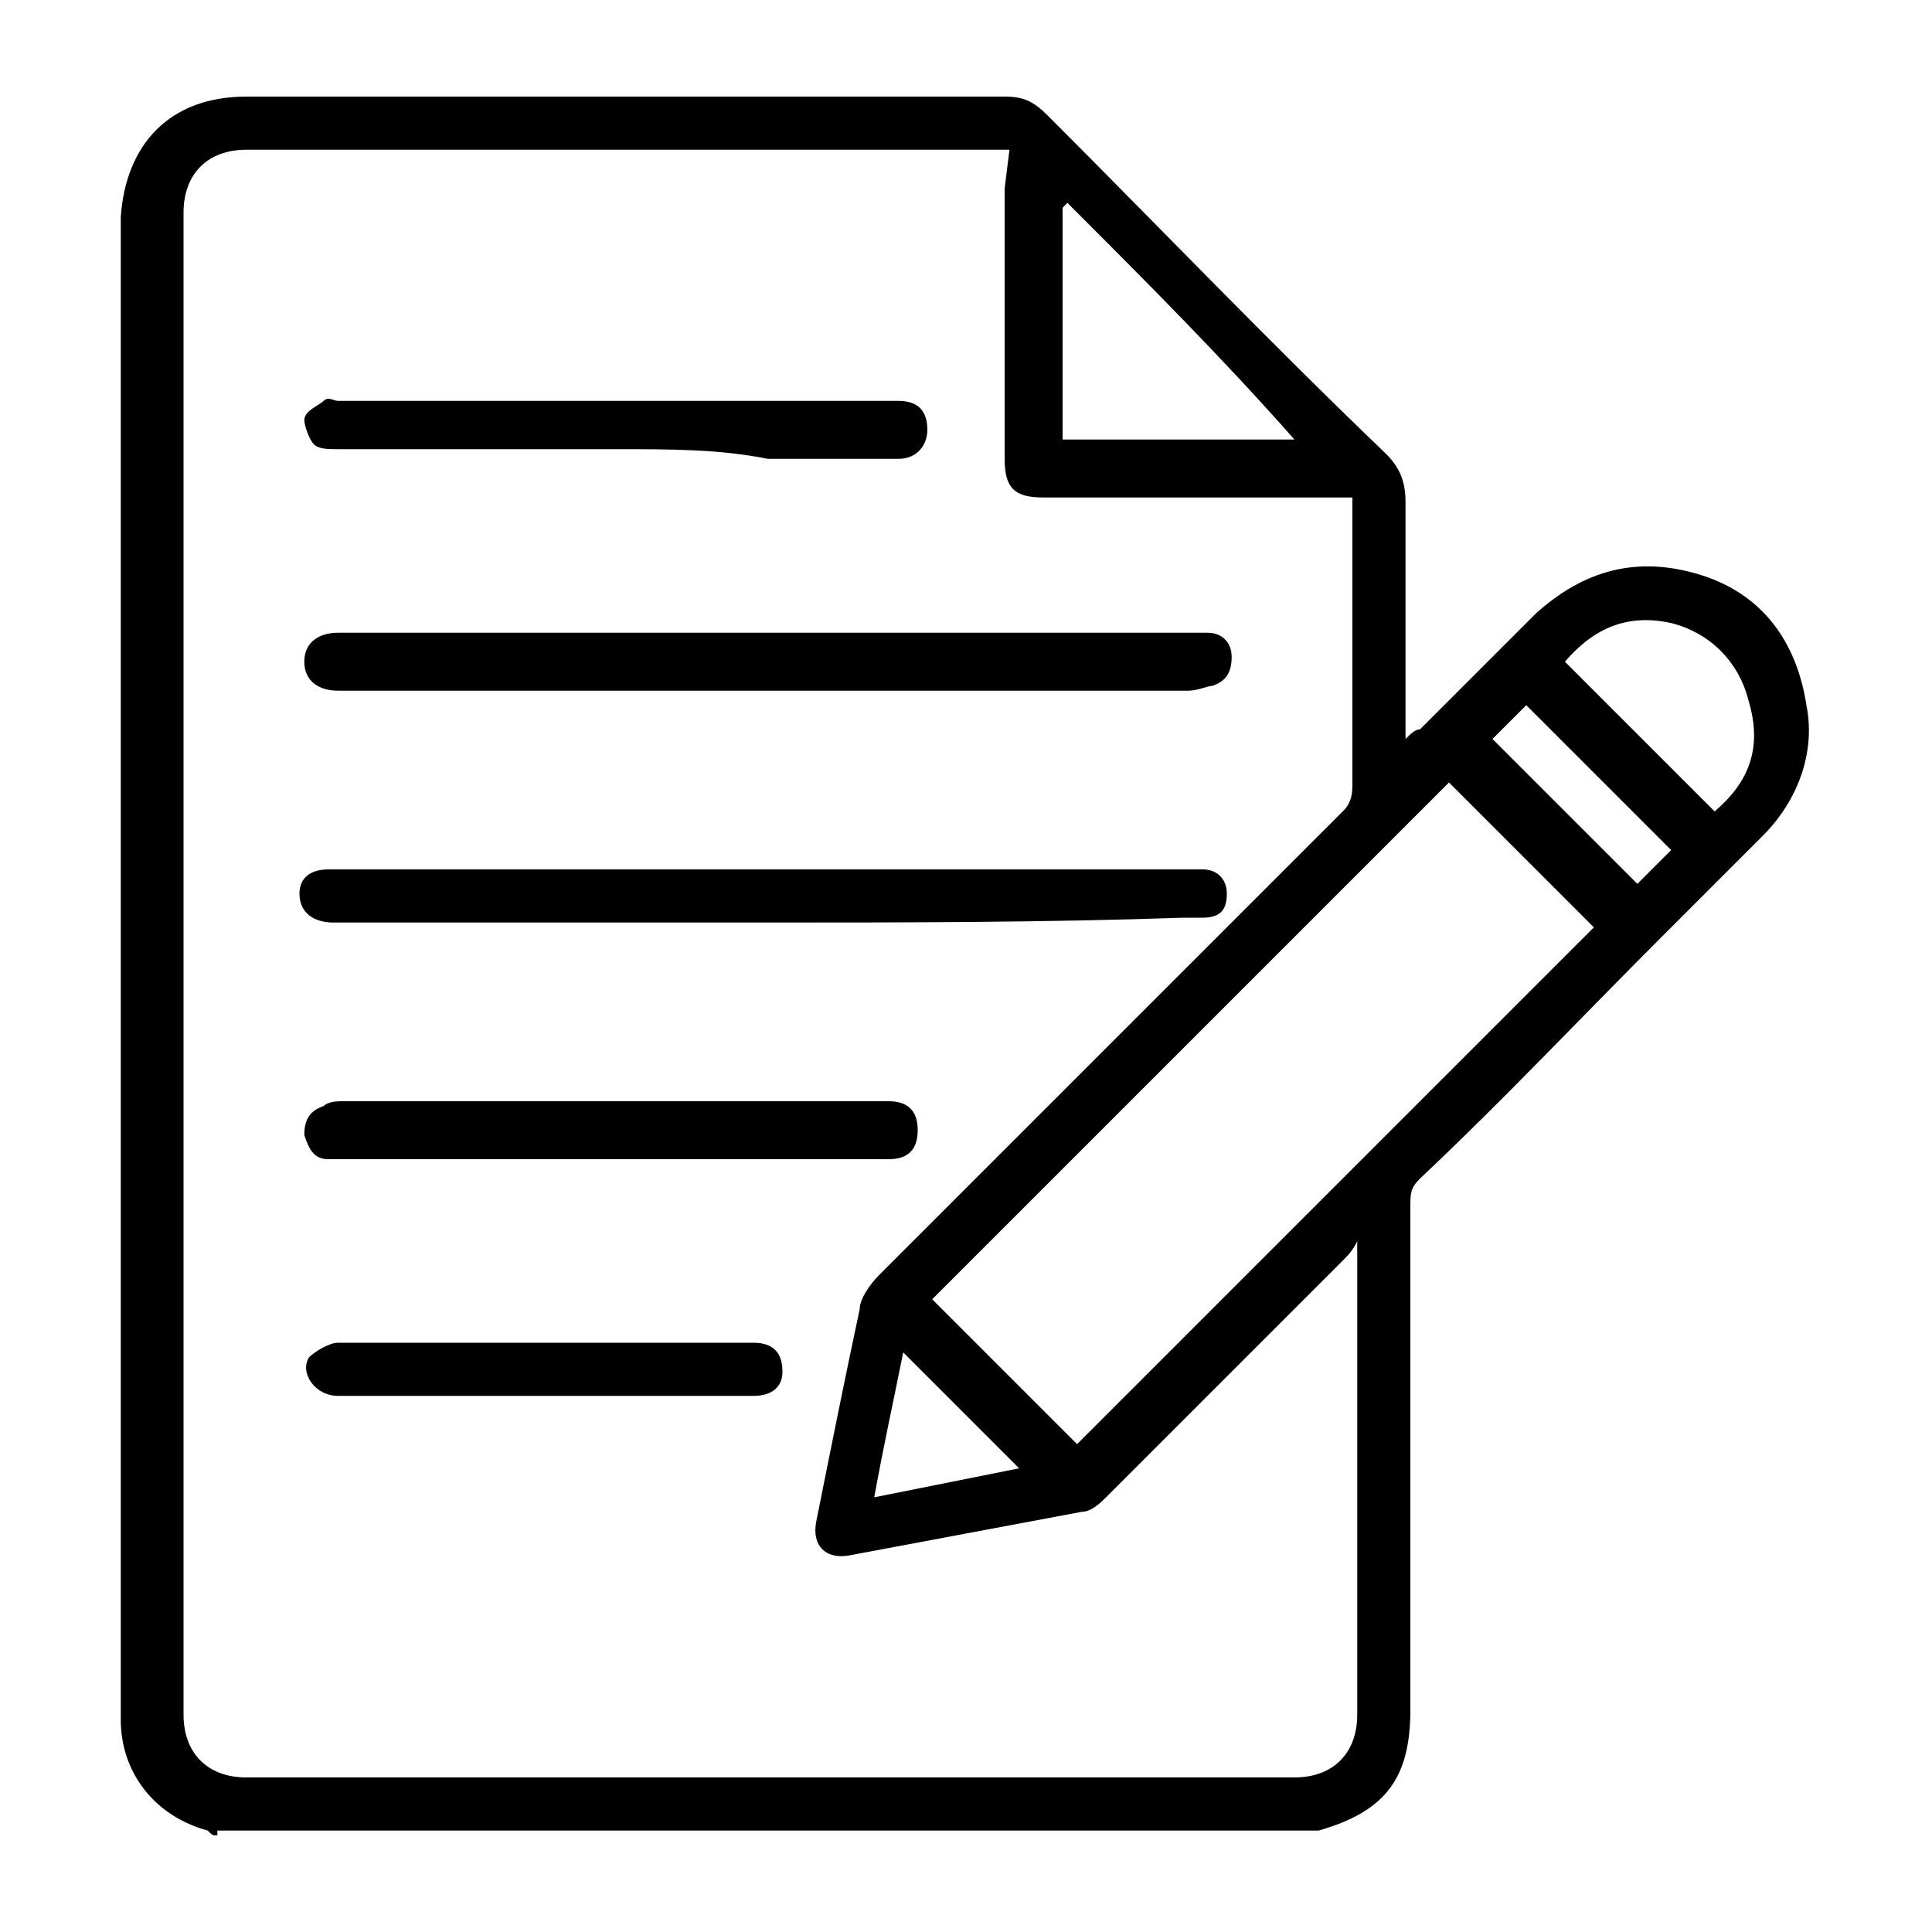
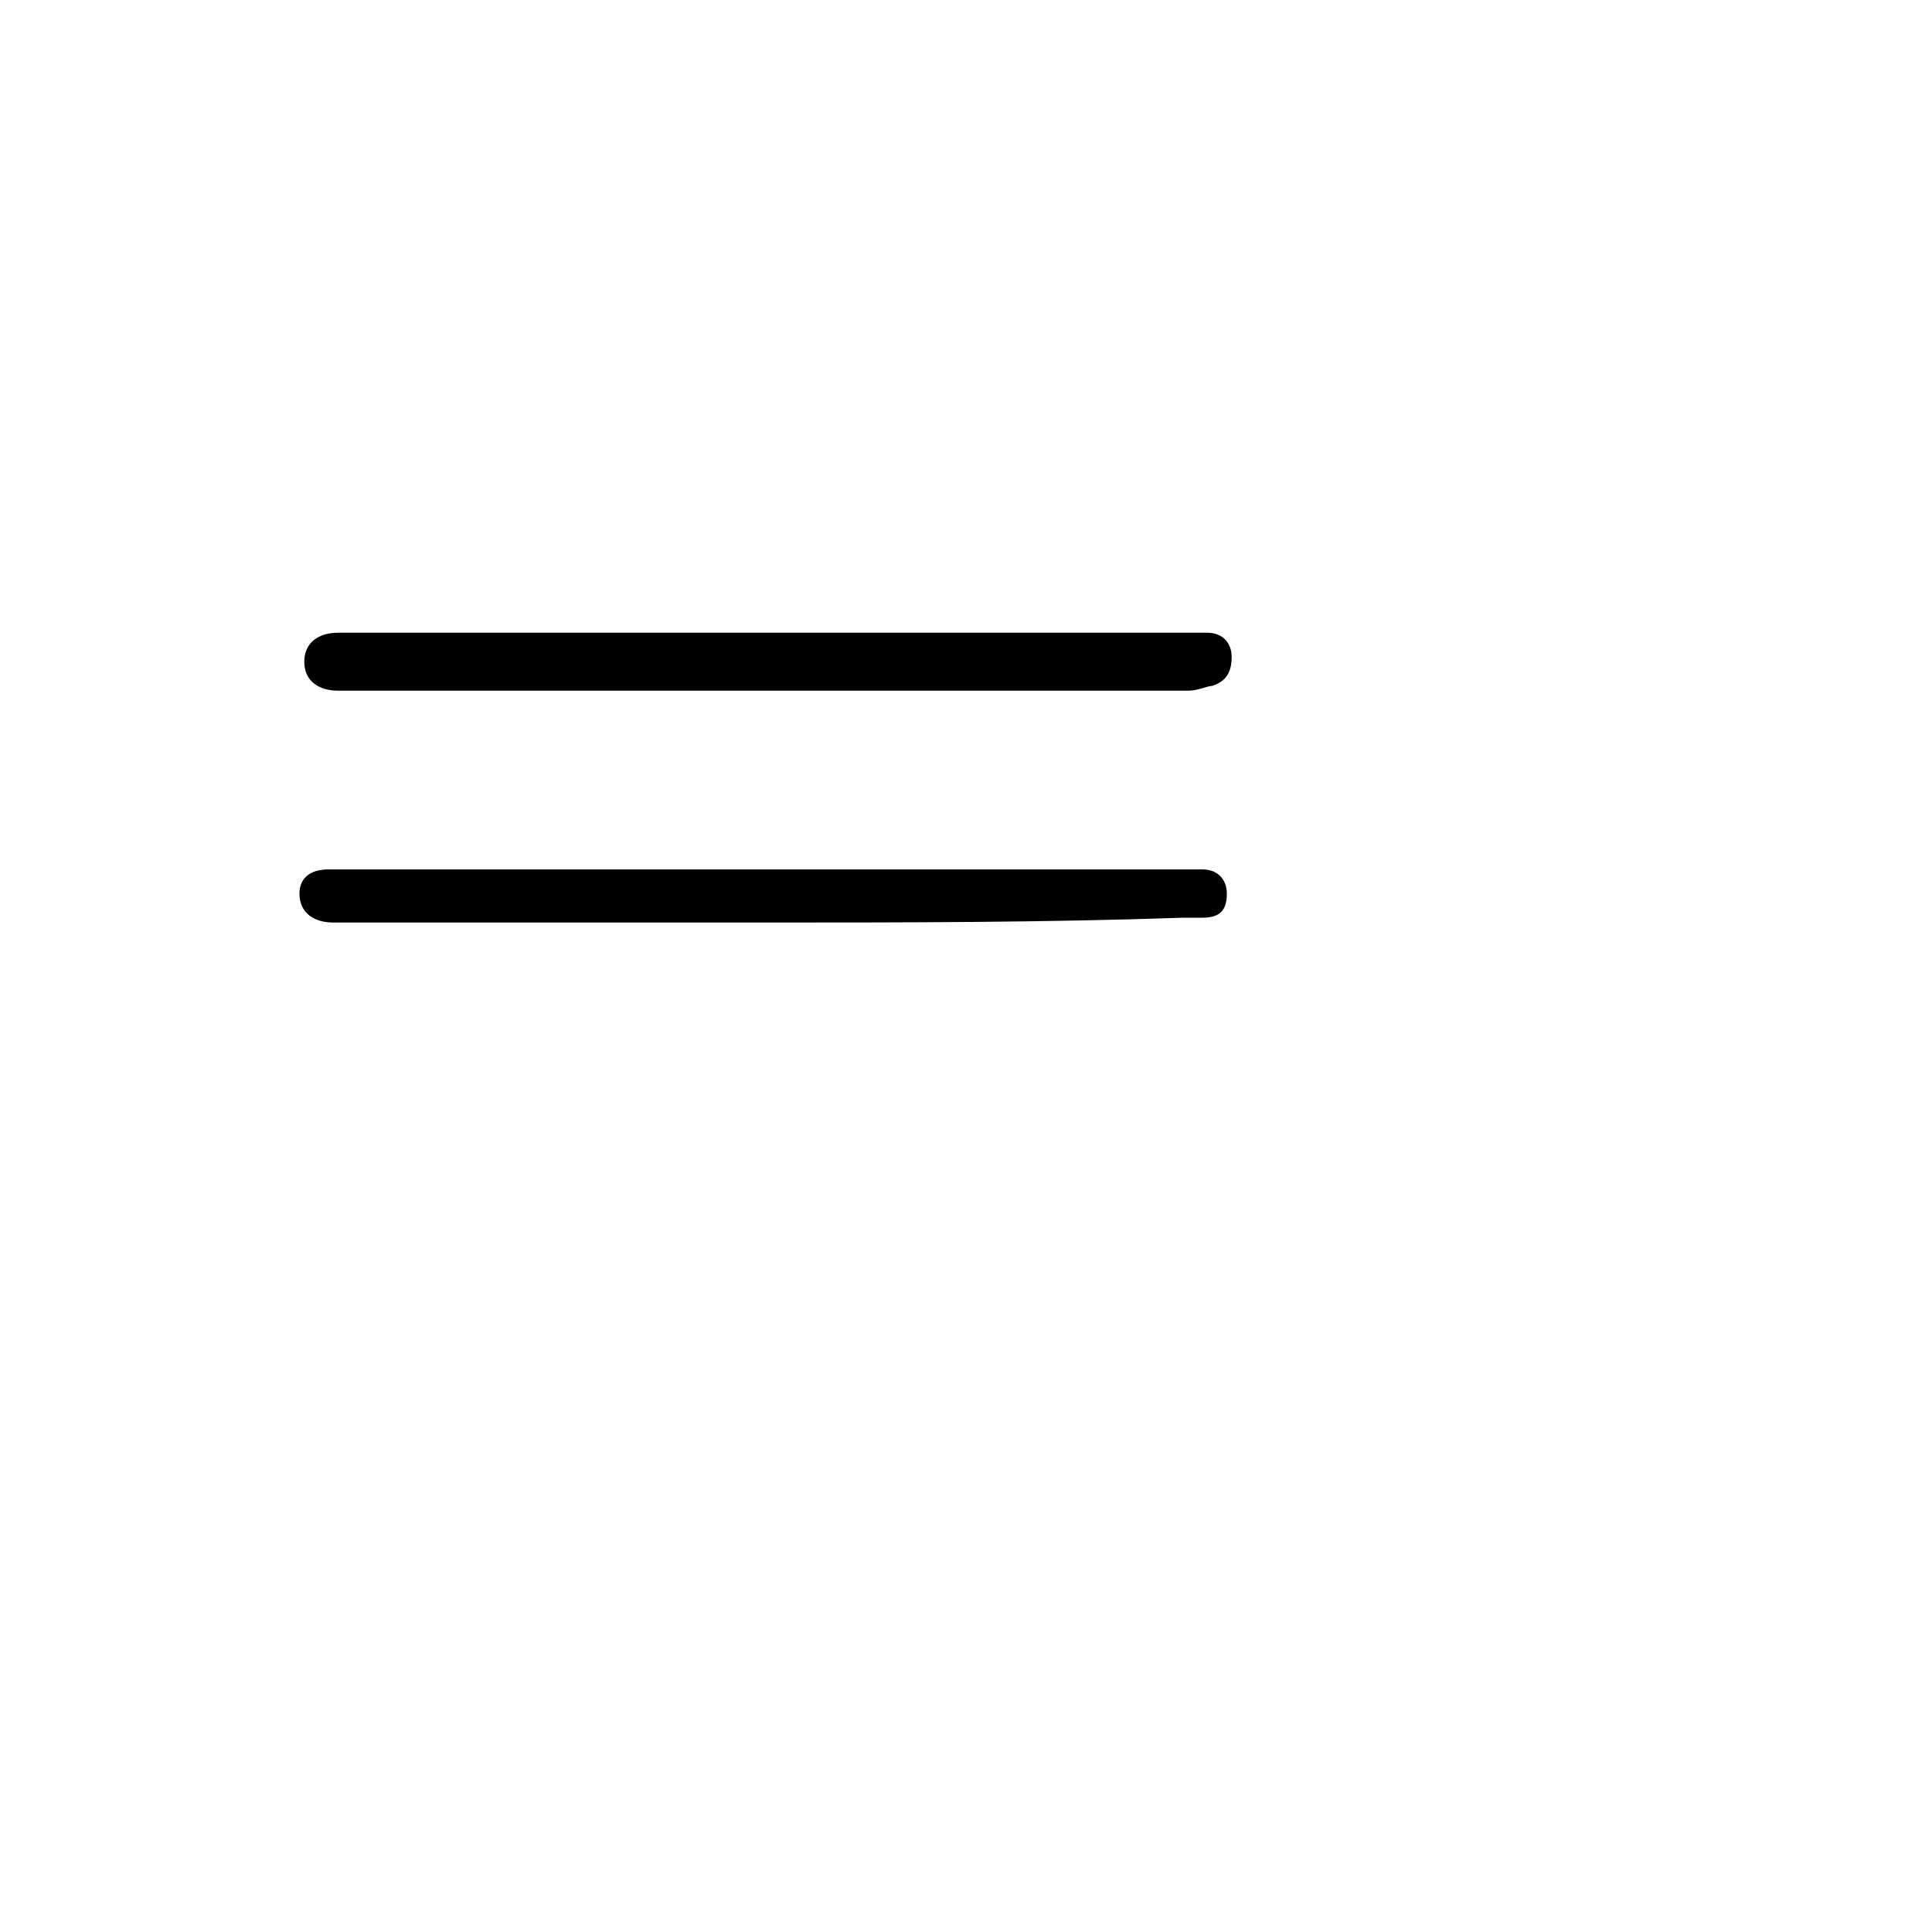
<svg xmlns="http://www.w3.org/2000/svg" version="1.1" id="Layer_1" x="0px" y="0px" viewBox="0 0 40 40" style="enable-background:new 0 0 40 40;" xml:space="preserve">
  <g>
-     <path d="M4.5,38c-0.1,0-0.1,0-0.2-0.1c-1.1-0.3-1.8-1.2-1.8-2.3c0-1.5,0-3.1,0-4.6c0-8.8,0-17.7,0-26.5C2.6,3,3.5,2,5.1,2   c5.2,0,10.5,0,15.7,0c0.4,0,0.6,0.1,0.9,0.4c2.3,2.3,4.6,4.7,7,7c0.3,0.3,0.4,0.6,0.4,1c0,1.5,0,3,0,4.5v0.4   c0.1-0.1,0.2-0.2,0.3-0.2c0.8-0.8,1.6-1.6,2.4-2.4c1-0.9,2.1-1.2,3.4-0.8c1.3,0.4,2,1.4,2.2,2.7c0.2,1-0.2,2-0.9,2.7   c-0.7,0.7-1.4,1.4-2.1,2.1c-1.7,1.7-3.3,3.4-5,5c-0.2,0.2-0.2,0.3-0.2,0.6c0,3.5,0,6.9,0,10.4c0,1.4-0.5,2.1-1.9,2.5c0,0,0,0,0,0   H4.5z M20.9,3.1h-0.3c-5.2,0-10.4,0-15.5,0c-0.8,0-1.3,0.5-1.3,1.3c0,10.4,0,20.8,0,31.1c0,0.8,0.5,1.3,1.3,1.3   c7.2,0,14.4,0,21.7,0c0.8,0,1.3-0.5,1.3-1.3c0-3.1,0-6.3,0-9.4c0-0.1,0-0.2,0-0.4c-0.1,0.2-0.2,0.3-0.3,0.4   c-1.6,1.6-3.3,3.3-4.9,4.9c-0.1,0.1-0.3,0.3-0.5,0.3c-1.6,0.3-3.2,0.6-4.8,0.9c-0.5,0.1-0.8-0.2-0.7-0.7c0.3-1.5,0.6-3,0.9-4.4   c0-0.2,0.2-0.5,0.4-0.7c3.2-3.2,6.4-6.4,9.6-9.6c0.2-0.2,0.2-0.4,0.2-0.6c0-1.8,0-3.6,0-5.5v-0.4h-0.5c-2,0-3.9,0-5.9,0   c-0.6,0-0.8-0.2-0.8-0.8c0-1.8,0-3.7,0-5.6L20.9,3.1L20.9,3.1z M22.3,29.9c3.6-3.6,7.2-7.2,10.7-10.7c-1-1-2-2-3-3   c-3.5,3.5-7.1,7.1-10.7,10.7C20.3,27.9,21.2,28.8,22.3,29.9C22.2,29.8,22.3,29.9,22.3,29.9 M26.8,9.1C26.8,9.1,26.9,9.1,26.8,9.1   c-1.5-1.7-3.1-3.3-4.7-4.9c0,0-0.1,0.1-0.1,0.1v4.8H26.8z M32.4,13.7c1,1,2,2,3.1,3.1c0.7-0.6,1-1.3,0.7-2.3   c-0.2-0.8-0.8-1.4-1.6-1.6C33.7,12.7,33,13,32.4,13.7 M33.9,18.3c0.2-0.2,0.5-0.5,0.7-0.7c-1-1-2-2-3-3c-0.2,0.2-0.5,0.5-0.7,0.7   C31.9,16.3,32.9,17.3,33.9,18.3 M18.7,28c-0.2,1-0.4,1.9-0.6,3c1-0.2,2-0.4,3-0.6C20.3,29.6,19.5,28.8,18.7,28" />
    <path d="M15.8,19.1c-2.9,0-5.7,0-8.6,0c-0.1,0-0.2,0-0.3,0c-0.4,0-0.7-0.2-0.7-0.6c0-0.3,0.2-0.5,0.6-0.5c0.1,0,0.2,0,0.3,0   c5.7,0,11.5,0,17.3,0c0.1,0,0.3,0,0.5,0c0.3,0,0.5,0.2,0.5,0.5c0,0.3-0.1,0.5-0.5,0.5c-0.1,0-0.3,0-0.4,0   C21.6,19.1,18.7,19.1,15.8,19.1" />
    <path d="M15.9,13.1c2.9,0,5.8,0,8.7,0c0.1,0,0.2,0,0.4,0c0.3,0,0.5,0.2,0.5,0.5c0,0.3-0.1,0.5-0.4,0.6c-0.1,0-0.3,0.1-0.5,0.1   c-5.8,0-11.6,0-17.4,0c-0.1,0-0.1,0-0.2,0c-0.4,0-0.7-0.2-0.7-0.6s0.3-0.6,0.7-0.6C9.9,13.1,12.9,13.1,15.9,13.1" />
-     <path d="M12.8,9.3c-1.9,0-3.8,0-5.8,0c-0.2,0-0.4,0-0.5-0.1C6.4,9.1,6.3,8.8,6.3,8.7c0-0.2,0.3-0.3,0.4-0.4c0.1-0.1,0.2,0,0.3,0   c3.8,0,7.6,0,11.4,0c0.1,0,0.1,0,0.2,0c0.4,0,0.6,0.2,0.6,0.6c0,0.3-0.2,0.6-0.6,0.6c-0.9,0-1.8,0-2.7,0   C14.9,9.3,13.9,9.3,12.8,9.3" />
-     <path d="M12.6,24c-1.8,0-3.7,0-5.5,0c-0.1,0-0.2,0-0.3,0c-0.3,0-0.4-0.2-0.5-0.5c0-0.3,0.1-0.5,0.4-0.6c0.1-0.1,0.3-0.1,0.4-0.1   c3.7,0,7.4,0,11.1,0c0.1,0,0.1,0,0.2,0c0.4,0,0.6,0.2,0.6,0.6S18.8,24,18.4,24c-1.1,0-2.2,0-3.3,0C14.3,24,13.5,24,12.6,24" />
-     <path d="M11.3,28.9c-1.4,0-2.9,0-4.3,0c-0.5,0-0.8-0.5-0.6-0.8C6.5,28,6.8,27.8,7,27.8c2.6,0,5.1,0,7.7,0c0.3,0,0.6,0,0.9,0   c0.4,0,0.6,0.2,0.6,0.6c0,0.3-0.2,0.5-0.6,0.5C14.1,28.9,12.7,28.9,11.3,28.9" />
  </g>
</svg>